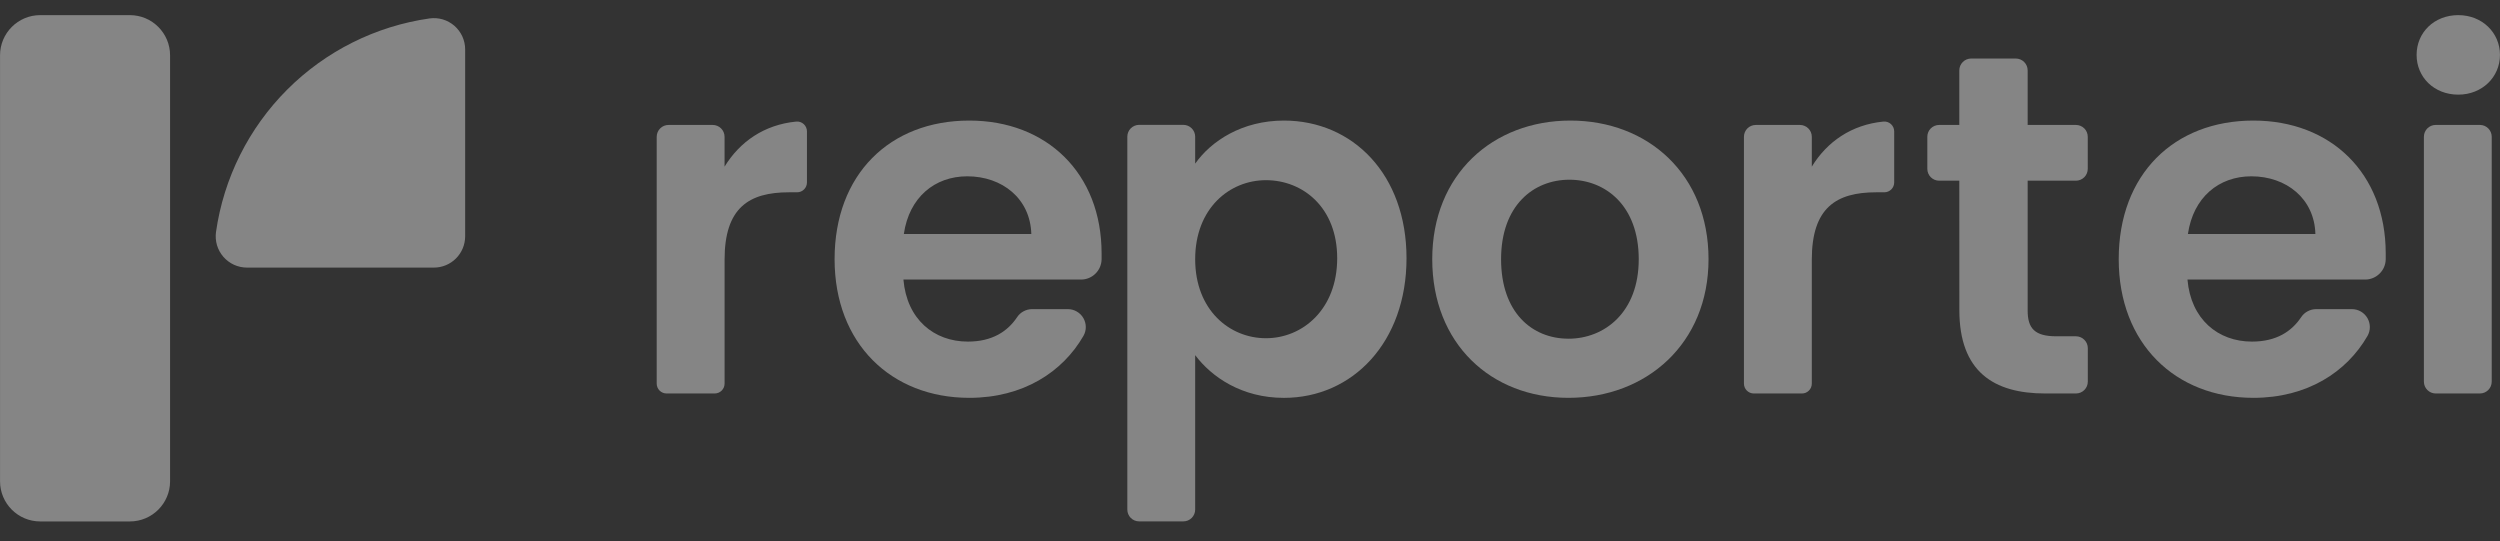
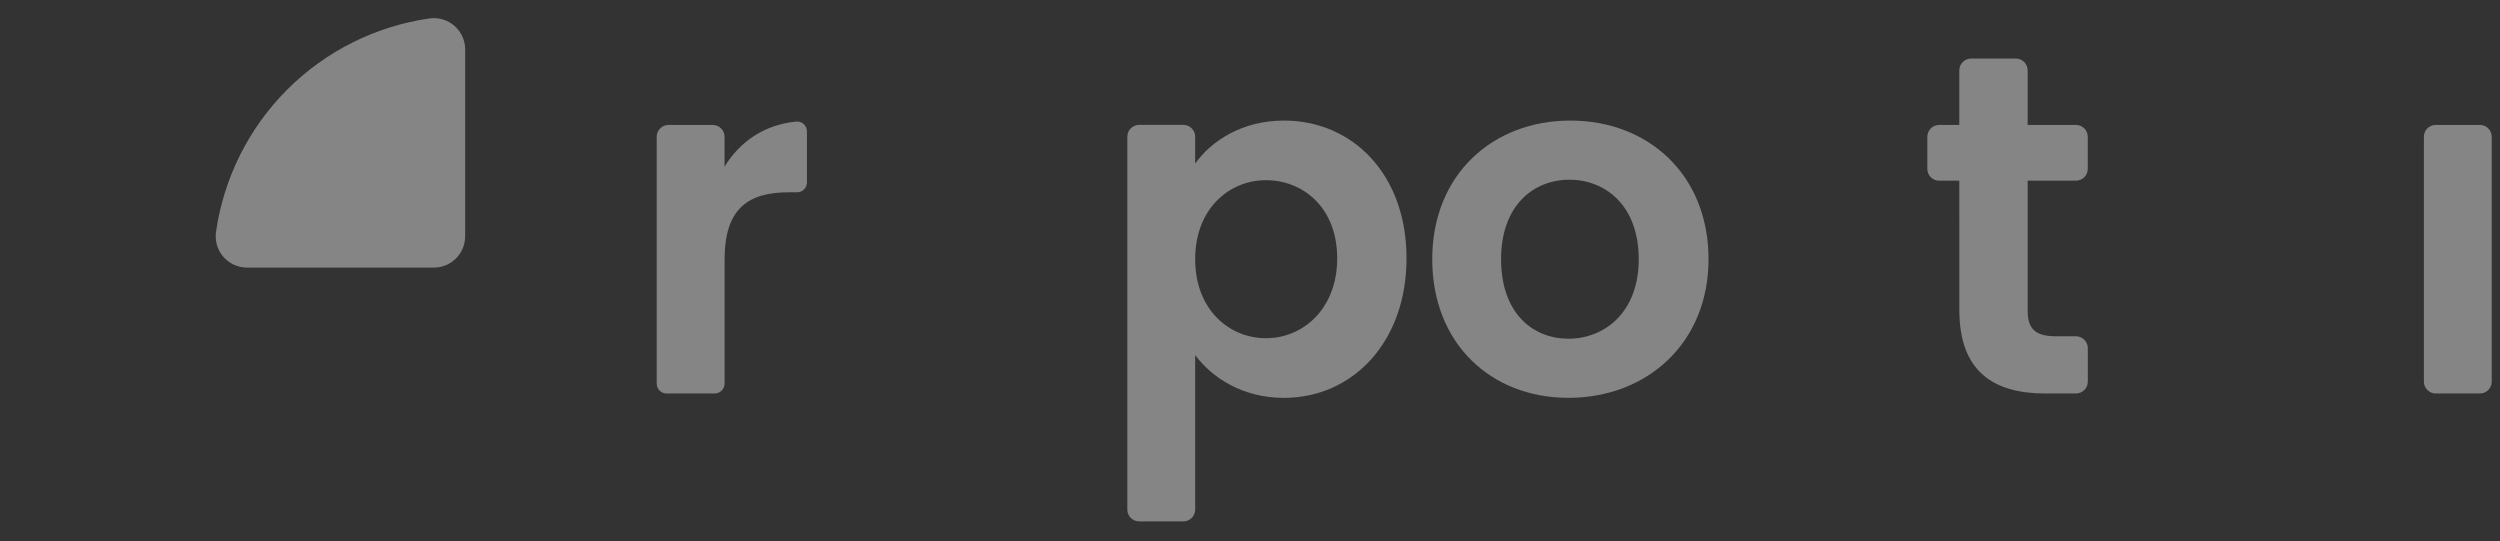
<svg xmlns="http://www.w3.org/2000/svg" width="97" height="21" viewBox="0 0 97 21" fill="none">
  <rect x="0" y="0" width="97" height="21" fill="#333333" stroke="none" />
  <g opacity="0.4" clip-path="url(#clip0_4307_6634)">
-     <path d="M5.039 0.587H1.56C0.699 0.587 0.001 1.286 0.001 2.147V18.673C0.001 19.534 0.699 20.232 1.56 20.232H5.039C5.901 20.232 6.599 19.534 6.599 18.673V2.147C6.599 1.286 5.901 0.587 5.039 0.587Z" fill="white" />
    <path d="M16.666 0.715C14.575 1.014 12.637 1.983 11.143 3.477C9.65 4.971 8.68 6.909 8.381 9C8.357 9.172 8.37 9.347 8.419 9.514C8.469 9.68 8.553 9.834 8.667 9.965C8.781 10.096 8.922 10.201 9.08 10.274C9.239 10.345 9.41 10.383 9.584 10.383H16.834C17.156 10.383 17.464 10.255 17.692 10.028C17.919 9.801 18.047 9.493 18.048 9.172V1.918C18.049 1.744 18.011 1.572 17.939 1.414C17.867 1.256 17.762 1.115 17.631 1.001C17.5 0.887 17.346 0.803 17.18 0.753C17.013 0.704 16.838 0.691 16.666 0.715Z" fill="white" />
    <path d="M27.73 15.267H25.863C25.761 15.267 25.664 15.227 25.592 15.155C25.52 15.083 25.48 14.986 25.48 14.885V5.307C25.48 5.247 25.492 5.187 25.515 5.131C25.538 5.075 25.572 5.025 25.615 4.982C25.658 4.939 25.709 4.905 25.764 4.882C25.82 4.859 25.88 4.847 25.94 4.848H27.654C27.714 4.848 27.774 4.859 27.829 4.883C27.885 4.906 27.936 4.939 27.978 4.982C28.021 5.025 28.055 5.075 28.078 5.131C28.101 5.187 28.113 5.247 28.113 5.307V6.465C28.706 5.498 29.651 4.838 30.894 4.717C30.947 4.712 31 4.718 31.05 4.735C31.101 4.753 31.147 4.78 31.186 4.816C31.226 4.852 31.257 4.896 31.278 4.945C31.3 4.993 31.311 5.046 31.31 5.099V7.079C31.31 7.18 31.27 7.277 31.198 7.349C31.127 7.421 31.029 7.461 30.928 7.461H30.615C29.054 7.461 28.114 8.063 28.114 10.074V14.884C28.114 14.934 28.104 14.984 28.085 15.031C28.065 15.077 28.037 15.12 28.001 15.155C27.966 15.191 27.923 15.219 27.877 15.238C27.83 15.257 27.78 15.267 27.73 15.267Z" fill="white" />
-     <path d="M69.914 15.267H68.047C67.946 15.267 67.849 15.227 67.777 15.155C67.705 15.083 67.665 14.986 67.665 14.885V5.307C67.665 5.185 67.713 5.068 67.799 4.982C67.886 4.896 68.002 4.848 68.124 4.848H69.838C69.898 4.848 69.958 4.859 70.014 4.883C70.07 4.906 70.12 4.939 70.163 4.982C70.206 5.025 70.24 5.075 70.263 5.131C70.286 5.187 70.298 5.247 70.298 5.307V6.465C70.891 5.498 71.837 4.838 73.078 4.717C73.131 4.712 73.185 4.718 73.235 4.735C73.286 4.753 73.332 4.78 73.371 4.816C73.41 4.852 73.442 4.896 73.463 4.945C73.484 4.993 73.495 5.046 73.495 5.099V7.079C73.495 7.18 73.455 7.277 73.383 7.349C73.311 7.421 73.214 7.461 73.113 7.461H72.8C71.239 7.461 70.298 8.063 70.298 10.074V14.884C70.298 14.934 70.288 14.984 70.269 15.031C70.25 15.078 70.222 15.12 70.186 15.155C70.15 15.191 70.108 15.219 70.061 15.239C70.014 15.258 69.964 15.267 69.914 15.267Z" fill="white" />
-     <path d="M37.608 15.436C34.58 15.436 32.382 13.329 32.382 10.057C32.382 6.766 34.526 4.678 37.608 4.678C40.617 4.678 42.742 6.728 42.742 9.832C42.742 9.911 42.742 9.991 42.742 10.07C42.736 10.278 42.65 10.475 42.501 10.62C42.352 10.766 42.152 10.847 41.944 10.847H35.053C35.184 12.389 36.237 13.254 37.554 13.254C38.506 13.254 39.097 12.853 39.462 12.309C39.525 12.212 39.612 12.133 39.713 12.079C39.814 12.024 39.928 11.995 40.043 11.994H41.432C41.554 11.994 41.674 12.026 41.779 12.087C41.885 12.148 41.973 12.235 42.035 12.341C42.096 12.446 42.128 12.566 42.129 12.688C42.129 12.81 42.097 12.93 42.036 13.036C41.228 14.436 39.696 15.436 37.608 15.436ZM35.069 9.079H40.015C39.977 7.706 38.887 6.841 37.529 6.841C36.273 6.841 35.276 7.65 35.069 9.079Z" fill="white" />
-     <path d="M87.432 15.436C84.404 15.436 82.206 13.329 82.206 10.057C82.206 6.766 84.35 4.678 87.432 4.678C90.441 4.678 92.566 6.728 92.566 9.832C92.566 9.911 92.566 9.991 92.566 10.07C92.56 10.278 92.474 10.476 92.324 10.62C92.175 10.766 91.976 10.847 91.768 10.847H84.874C85.006 12.389 86.059 13.254 87.375 13.254C88.331 13.254 88.919 12.853 89.283 12.309C89.347 12.212 89.433 12.133 89.535 12.079C89.636 12.024 89.749 11.995 89.865 11.994H91.253C91.375 11.994 91.495 12.026 91.601 12.087C91.707 12.148 91.794 12.236 91.856 12.341C91.917 12.447 91.949 12.566 91.95 12.688C91.95 12.81 91.919 12.93 91.858 13.036C91.051 14.436 89.52 15.436 87.432 15.436ZM84.891 9.079H89.837C89.8 7.706 88.709 6.841 87.352 6.841C86.097 6.841 85.1 7.65 84.891 9.079Z" fill="white" />
    <path d="M49.815 4.678C52.485 4.678 54.573 6.766 54.573 10.02C54.573 13.274 52.485 15.437 49.815 15.437C48.178 15.437 47.011 14.628 46.373 13.78V19.771C46.373 19.831 46.361 19.891 46.338 19.947C46.315 20.002 46.281 20.053 46.239 20.096C46.196 20.138 46.145 20.172 46.09 20.195C46.034 20.218 45.974 20.23 45.914 20.23H44.199C44.078 20.23 43.961 20.182 43.874 20.096C43.788 20.01 43.74 19.893 43.74 19.771V5.304C43.74 5.182 43.788 5.065 43.874 4.979C43.961 4.893 44.078 4.844 44.199 4.844H45.913C46.035 4.844 46.152 4.893 46.238 4.979C46.324 5.065 46.373 5.182 46.373 5.304V6.349C46.993 5.468 48.197 4.678 49.815 4.678ZM49.119 6.991C47.708 6.991 46.373 8.082 46.373 10.057C46.373 12.033 47.711 13.123 49.119 13.123C50.548 13.123 51.883 11.994 51.883 10.02C51.883 8.045 50.548 6.991 49.119 6.991Z" fill="white" />
    <path d="M60.856 15.436C57.846 15.436 55.571 13.329 55.571 10.057C55.571 6.766 57.922 4.678 60.931 4.678C63.941 4.678 66.291 6.766 66.291 10.057C66.291 13.329 63.884 15.436 60.856 15.436ZM60.856 13.142C62.247 13.142 63.583 12.127 63.583 10.058C63.583 7.97 62.285 6.973 60.893 6.973C59.502 6.973 58.242 7.97 58.242 10.058C58.242 12.126 59.445 13.141 60.856 13.141V13.142Z" fill="white" />
    <path d="M76.021 7.011H75.239C75.117 7.011 75.001 6.962 74.914 6.876C74.828 6.79 74.78 6.673 74.78 6.551V5.307C74.78 5.185 74.828 5.068 74.914 4.982C75.001 4.896 75.117 4.848 75.239 4.848H76.021V2.731C76.021 2.671 76.033 2.611 76.056 2.555C76.079 2.499 76.113 2.449 76.156 2.406C76.198 2.363 76.249 2.329 76.305 2.306C76.361 2.283 76.42 2.271 76.481 2.271H78.213C78.335 2.271 78.452 2.319 78.538 2.406C78.625 2.492 78.673 2.609 78.673 2.731V4.848H80.546C80.668 4.848 80.784 4.896 80.871 4.982C80.957 5.068 81.005 5.185 81.005 5.307V6.551C81.005 6.673 80.957 6.79 80.871 6.876C80.784 6.962 80.668 7.011 80.546 7.011H78.673V12.051C78.673 12.747 78.955 13.048 79.783 13.048H80.547C80.669 13.048 80.786 13.097 80.872 13.183C80.959 13.269 81.007 13.386 81.007 13.508V14.808C81.007 14.868 80.995 14.928 80.972 14.984C80.949 15.039 80.915 15.09 80.872 15.133C80.83 15.175 80.779 15.209 80.723 15.232C80.668 15.255 80.608 15.267 80.547 15.267H79.352C77.358 15.267 76.023 14.421 76.023 12.032L76.021 7.011Z" fill="white" />
    <path d="M96.22 4.847H94.506C94.252 4.847 94.047 5.053 94.047 5.307V14.807C94.047 15.061 94.252 15.267 94.506 15.267H96.22C96.474 15.267 96.679 15.061 96.679 14.807V5.307C96.679 5.053 96.474 4.847 96.22 4.847Z" fill="white" />
-     <path d="M93.764 2.13C93.764 1.265 94.442 0.587 95.382 0.587C96.303 0.587 96.999 1.265 96.999 2.13C96.999 2.995 96.303 3.672 95.382 3.672C94.442 3.672 93.764 2.995 93.764 2.13Z" fill="white" />
  </g>
  <defs>
    <clipPath id="clip0_4307_6634">
      <rect width="97" height="19.629" fill="white" transform="translate(0 0.595)" />
    </clipPath>
  </defs>
</svg>